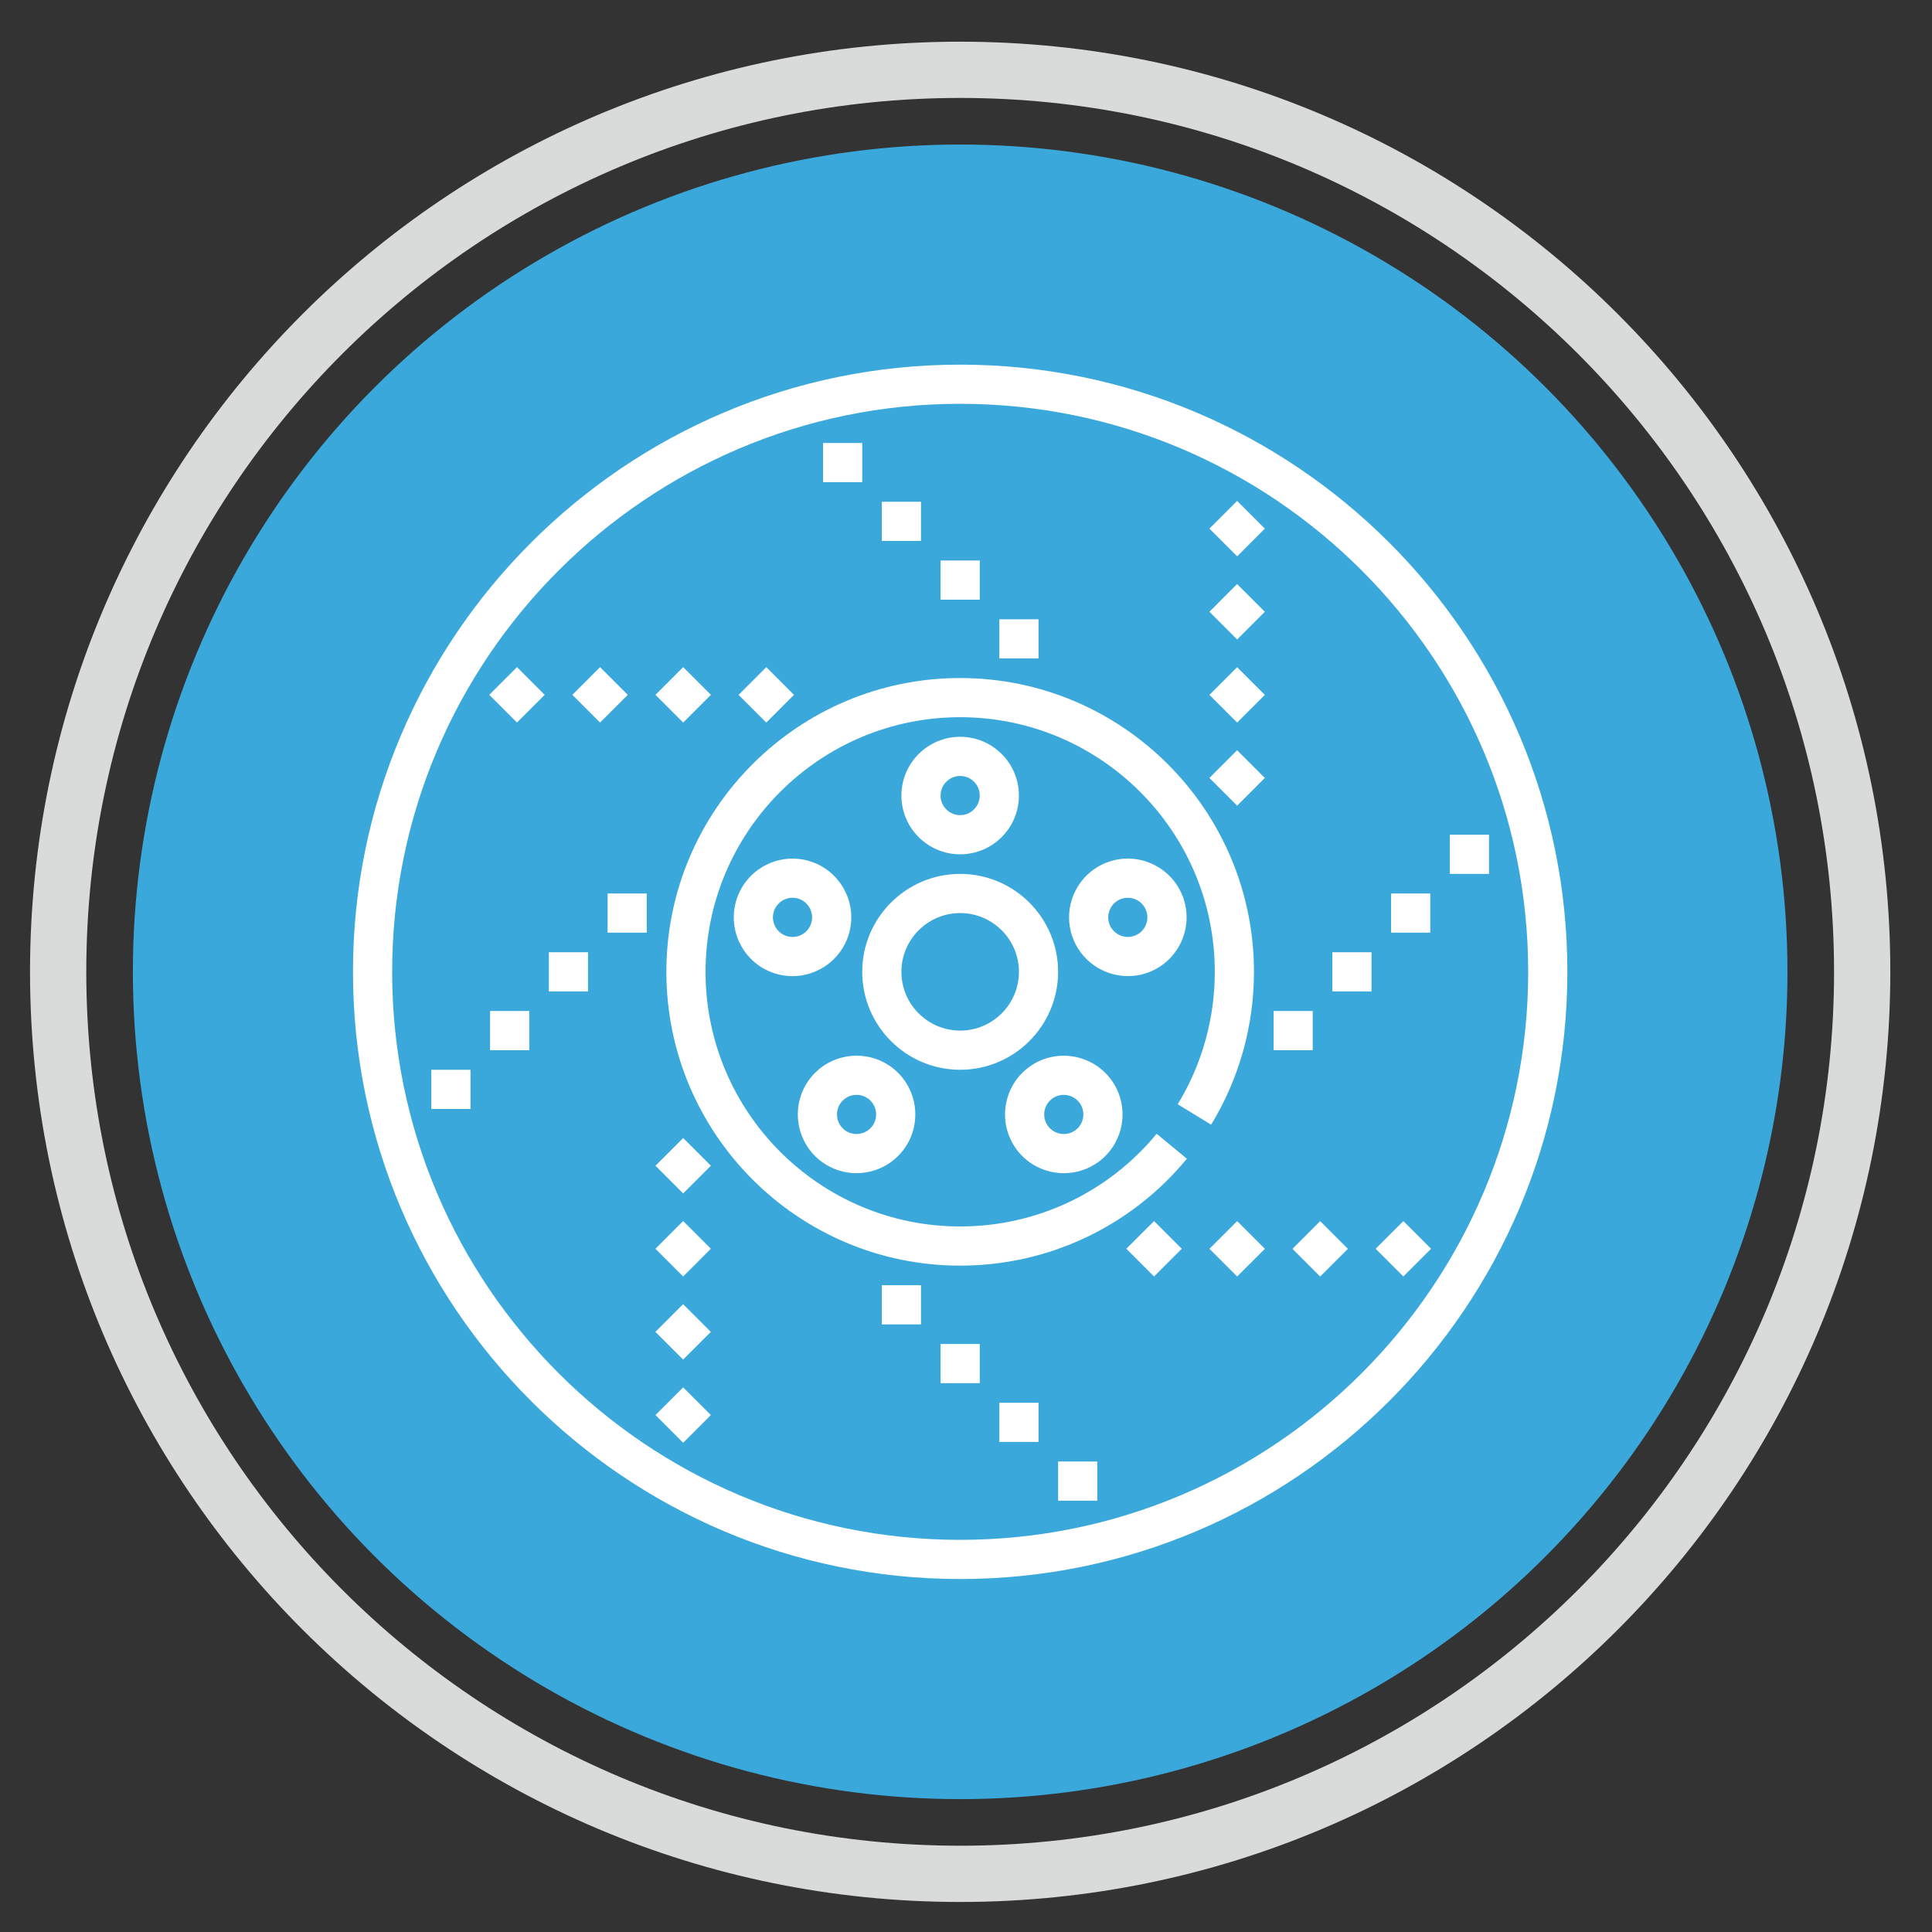
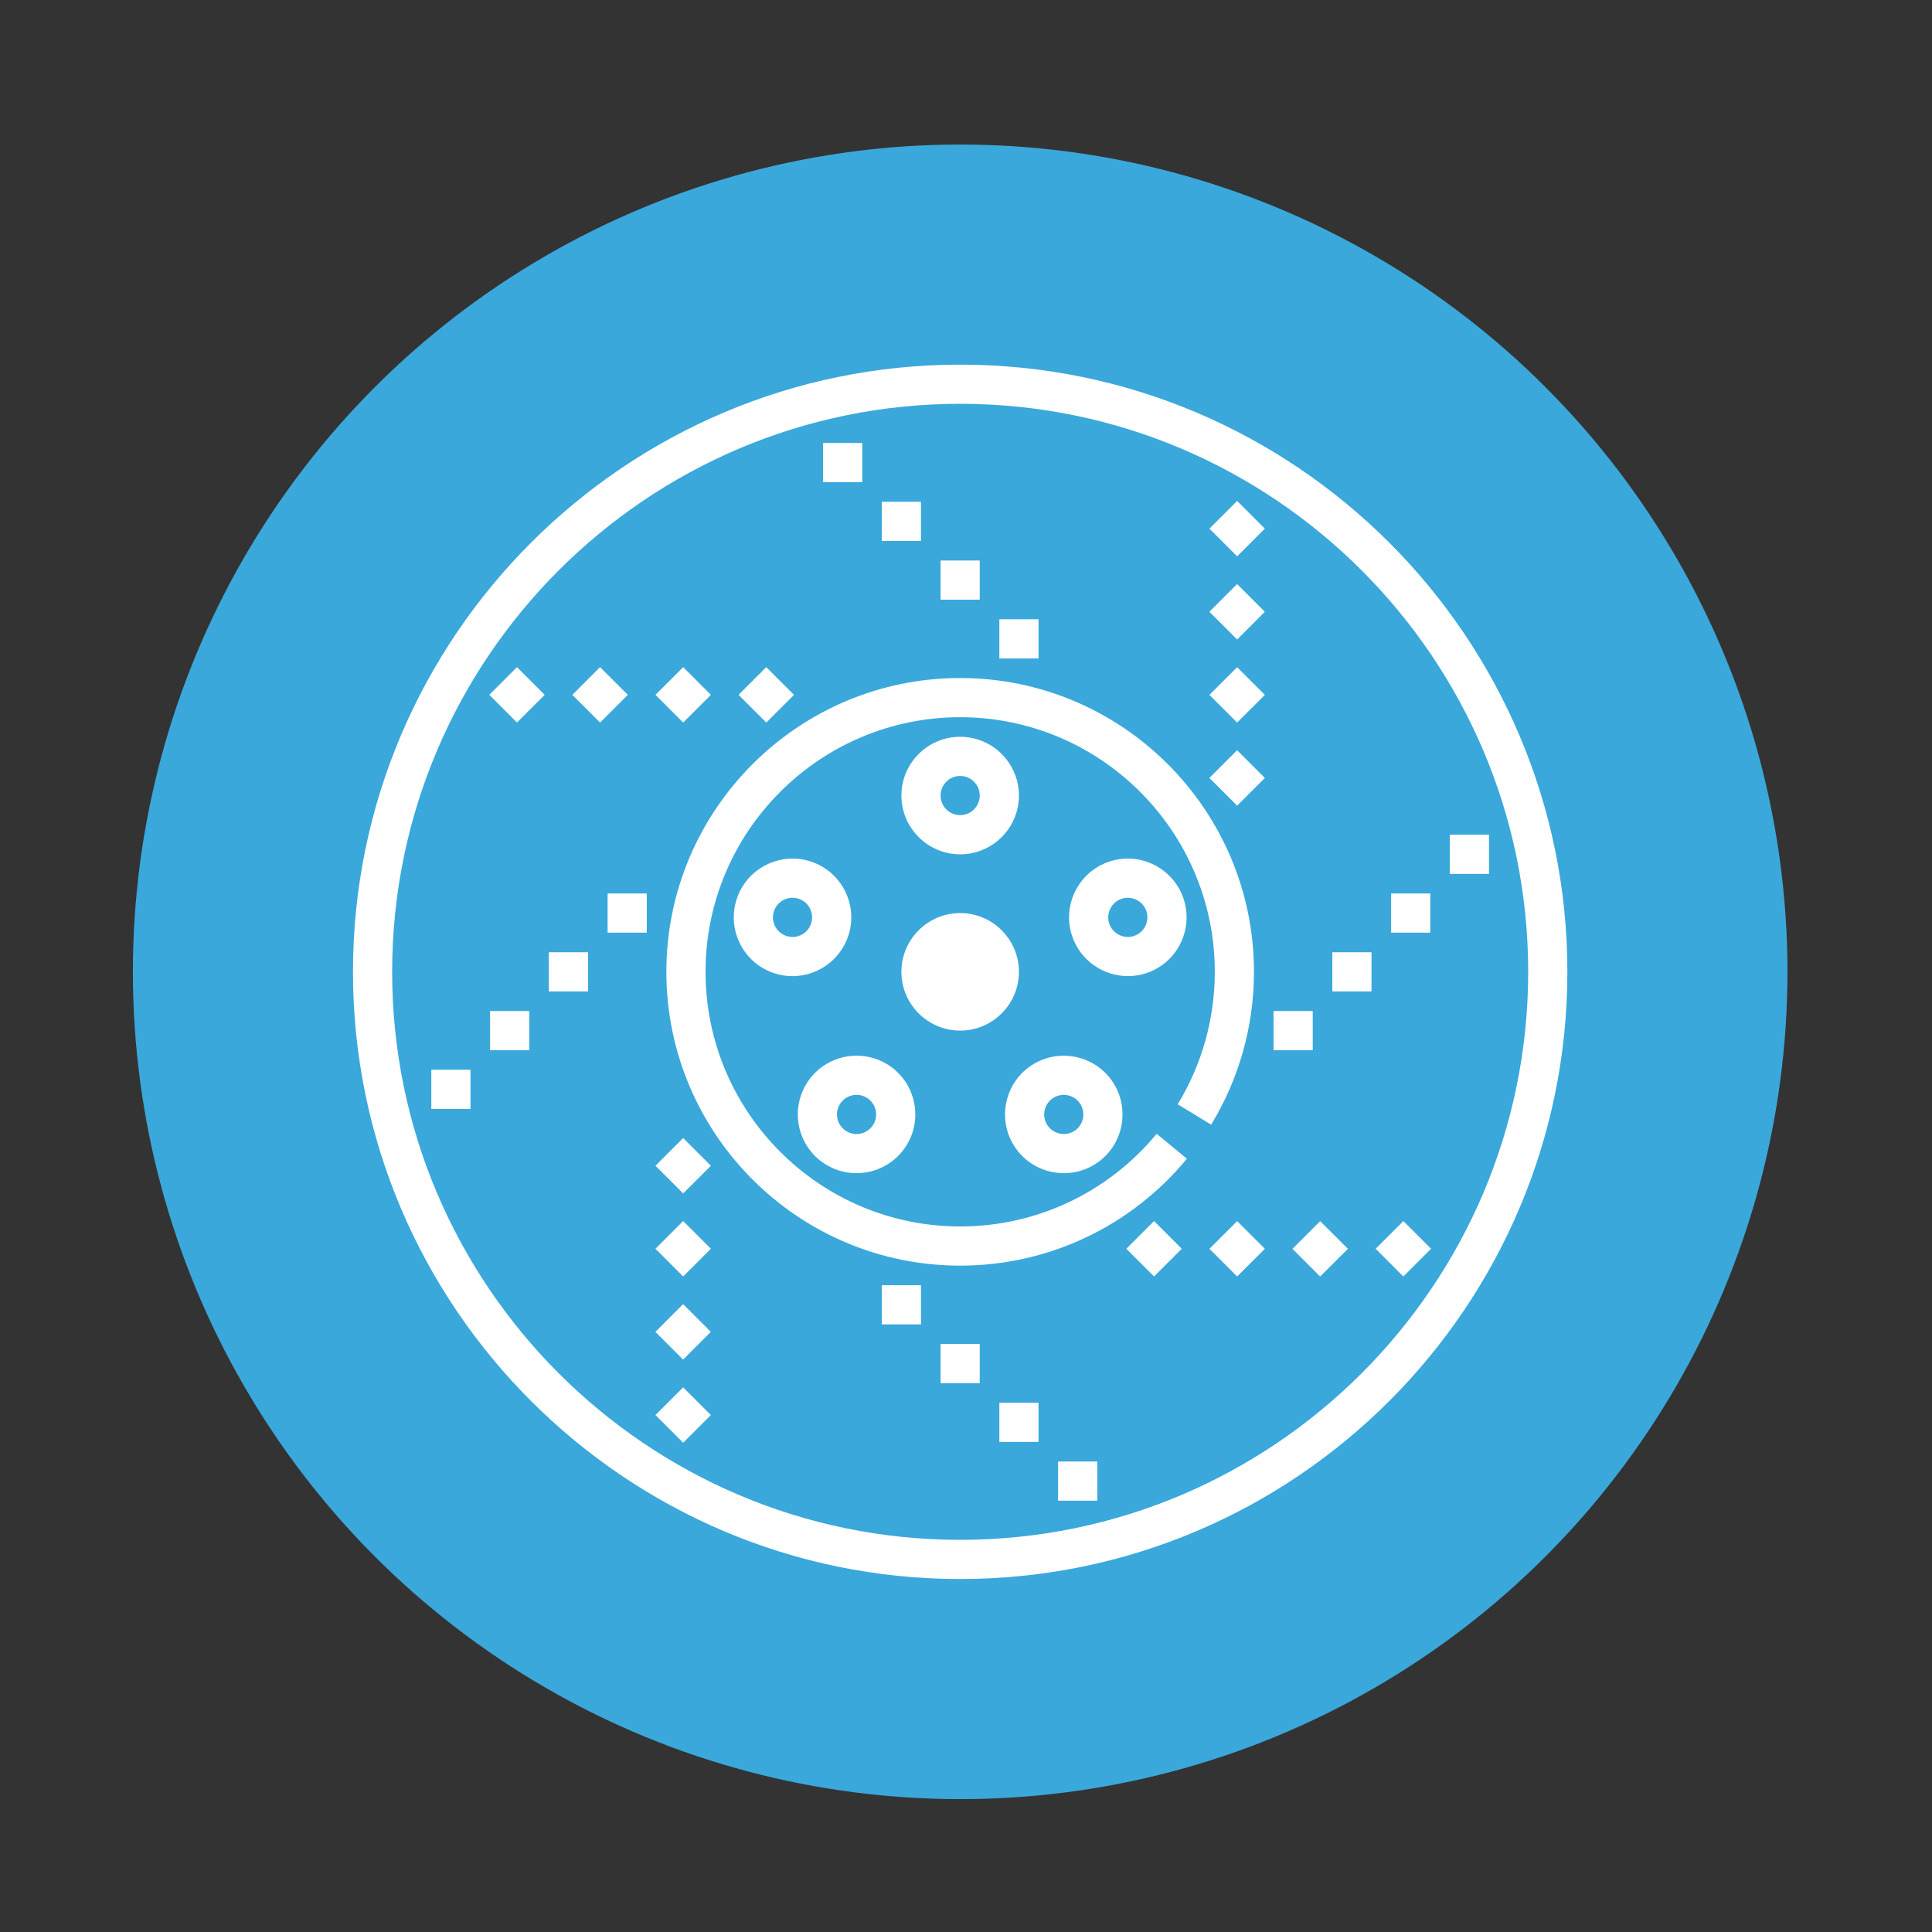
<svg xmlns="http://www.w3.org/2000/svg" xml:space="preserve" width="17mm" height="17mm" version="1.1" style="shape-rendering:geometricPrecision; text-rendering:geometricPrecision; image-rendering:optimizeQuality; fill-rule:evenodd; clip-rule:evenodd" viewBox="0 0 1700 1700">
  <rect x="0" y="0" width="1700" height="1700" fill="#333333" stroke="none" />
  <defs>
    <style type="text/css">
   
    .fil1 {fill:#3AA8DB}
    .fil0 {fill:#D9DADA}
    .fil2 {fill:white;fill-rule:nonzero}
   
  </style>
  </defs>
  <g id="Livello_x0020_1">
    <g id="_1072613552">
-       <path class="fil0" d="M844.87 36.68c452.01,0 818.45,366.46 818.45,818.45 0,452 -366.44,818.45 -818.45,818.45 -452.01,0 -818.45,-366.46 -818.45,-818.45 0,-452 366.44,-818.45 818.45,-818.45zm0 49.5c424.67,0 768.95,344.29 768.95,768.95 0,424.66 -344.28,768.95 -768.95,768.95 -424.67,0 -768.95,-344.29 -768.95,-768.95 0,-424.66 344.28,-768.95 768.95,-768.95z" />
      <g>
   </g>
      <g>
   </g>
      <g>
   </g>
      <g>
   </g>
      <g>
   </g>
      <g>
   </g>
      <g>
   </g>
      <g>
   </g>
      <g>
   </g>
      <g>
   </g>
      <g>
   </g>
      <g>
   </g>
      <g>
   </g>
      <g>
   </g>
      <g>
   </g>
      <g>
   </g>
      <g>
   </g>
      <g>
   </g>
      <g>
   </g>
      <g>
   </g>
      <g>
   </g>
      <g>
   </g>
      <g>
   </g>
      <g>
   </g>
      <g>
   </g>
      <g>
   </g>
      <g>
   </g>
      <g>
   </g>
      <g>
   </g>
      <g>
   </g>
    </g>
    <circle class="fil1" cx="844.87" cy="855.13" r="727.95" />
    <g id="car-parts.svg">
      <g>
        <g>
          <g>
            <path class="fil2" d="M844.87 320.85c-294.6,0 -534.28,239.69 -534.28,534.28 0,294.6 239.68,534.28 534.28,534.28 294.59,0 534.28,-239.68 534.28,-534.28 0,-294.59 -239.69,-534.28 -534.28,-534.28zm0 1034.09c-275.6,0 -499.81,-224.2 -499.81,-499.81 0,-275.6 224.21,-499.81 499.81,-499.81 275.6,0 499.81,224.21 499.81,499.81 0,275.61 -224.21,499.81 -499.81,499.81z" />
-             <path class="fil2" d="M931.04 855.13c0,-47.51 -38.65,-86.17 -86.17,-86.17 -47.52,0 -86.18,38.66 -86.18,86.17 0,47.52 38.66,86.18 86.18,86.18 47.52,0 86.17,-38.66 86.17,-86.18zm-137.88 0c0,-28.5 23.2,-51.7 51.71,-51.7 28.51,0 51.7,23.2 51.7,51.7 0,28.51 -23.19,51.71 -51.7,51.71 -28.51,0 -51.71,-23.2 -51.71,-51.71z" />
+             <path class="fil2" d="M931.04 855.13zm-137.88 0c0,-28.5 23.2,-51.7 51.71,-51.7 28.51,0 51.7,23.2 51.7,51.7 0,28.51 -23.19,51.71 -51.7,51.71 -28.51,0 -51.71,-23.2 -51.71,-51.71z" />
            <path class="fil2" d="M844.87 1079.19c-123.54,0 -224.05,-100.52 -224.05,-224.06 0,-123.54 100.51,-224.05 224.05,-224.05 123.54,0 224.05,100.51 224.05,224.05 0,41.25 -11.29,81.53 -32.64,116.53l29.42 17.96c24.66,-40.42 37.69,-86.9 37.69,-134.49 0,-142.54 -115.97,-258.52 -258.52,-258.52 -142.55,0 -258.52,115.98 -258.52,258.52 0,142.55 115.97,258.53 258.52,258.53 77.43,0 150.13,-34.28 199.49,-94.07l-26.59 -21.94c-42.78,51.81 -105.79,81.54 -172.9,81.54z" />
            <path class="fil2" d="M896.57 700.02c0,-28.51 -23.19,-51.7 -51.7,-51.7 -28.51,0 -51.71,23.19 -51.71,51.7 0,28.51 23.2,51.71 51.71,51.71 28.51,0 51.7,-23.2 51.7,-51.71zm-68.94 0c0,-9.5 7.74,-17.23 17.24,-17.23 9.5,0 17.23,7.73 17.23,17.23 0,9.5 -7.73,17.24 -17.23,17.24 -9.5,0 -17.24,-7.74 -17.24,-17.24z" />
            <path class="fil2" d="M746.53 823.18c8.8,-27.11 -6.09,-56.34 -33.2,-65.15 -27.16,-8.8 -56.34,6.1 -65.14,33.2 -8.81,27.13 6.08,56.36 33.19,65.16 5.29,1.73 10.67,2.54 15.94,2.54 21.79,-0.02 42.11,-13.93 49.21,-35.75zm-32.78 -10.65c-2.93,9.03 -12.65,14.01 -21.72,11.06 -9.03,-2.93 -13.99,-12.68 -11.06,-21.71 2.36,-7.27 9.13,-11.91 16.4,-11.91 1.76,0 3.55,0.28 5.31,0.84 9.03,2.93 14,12.67 11.07,21.72z" />
            <path class="fil2" d="M723.31 1022.45c9.15,6.65 19.77,9.84 30.32,9.84 16.01,0 31.8,-7.39 41.91,-21.3 16.76,-23.06 11.62,-55.46 -11.44,-72.22 -23.08,-16.73 -55.46,-11.61 -72.23,11.45 -16.75,23.08 -11.64,55.48 11.44,72.23zm16.44 -51.96c5.59,-7.69 16.39,-9.41 24.08,-3.81 7.69,5.58 9.39,16.39 3.81,24.06 -5.58,7.68 -16.41,9.39 -24.08,3.82 -7.68,-5.58 -9.39,-16.37 -3.81,-24.07z" />
            <path class="fil2" d="M936.11 1032.31c10.53,0 21.16,-3.21 30.32,-9.84 23.06,-16.77 28.19,-49.17 11.44,-72.23 -16.77,-23.05 -49.17,-28.18 -72.23,-11.45 -23.06,16.76 -28.18,49.16 -11.44,72.22 10.11,13.92 25.92,21.3 41.91,21.3zm-10.2 -65.63c7.7,-5.6 18.51,-3.86 24.07,3.81 5.59,7.7 3.88,18.49 -3.8,24.07 -7.71,5.57 -18.51,3.86 -24.08,-3.82 -5.59,-7.69 -3.88,-18.48 3.81,-24.06z" />
            <path class="fil2" d="M1008.38 856.38c27.11,-8.81 42,-38.04 33.19,-65.17 -8.82,-27.09 -38.04,-42.02 -65.15,-33.19 -27.11,8.8 -42,38.03 -33.19,65.14 7.1,21.82 27.42,35.73 49.22,35.73 5.26,0.02 10.63,-0.79 15.93,-2.51zm-32.39 -43.85c-2.93,-9.03 2.04,-18.77 11.07,-21.72 1.75,-0.56 3.55,-0.84 5.3,-0.84 7.28,0 14.03,4.64 16.41,11.91 2.93,9.03 -2.01,18.78 -11.06,21.71 -9.02,2.95 -18.77,-2.03 -21.72,-11.06z" />
            <rect class="fil2" x="724.23" y="389.79" width="34.47" height="34.47" />
            <rect class="fil2" x="775.93" y="441.5" width="34.47" height="34.47" />
            <rect class="fil2" x="827.63" y="493.2" width="34.47" height="34.47" />
            <rect class="fil2" x="879.34" y="544.91" width="34.47" height="34.47" />
            <rect class="fil2" transform="matrix(-3.59799E-002 -3.59799E-002 0.036 -3.59799E-002 454.897 635.772)" width="677.42" height="677.42" />
            <rect class="fil2" transform="matrix(0.036 -3.59799E-002 0.036 0.036 503.623 611.402)" width="677.42" height="677.42" />
            <rect class="fil2" transform="matrix(0.036 0.036 -3.59799E-002 0.036 601.13 587.022)" width="677.42" height="677.42" />
            <rect class="fil2" transform="matrix(0.036 0.036 -3.59799E-002 0.036 674.25 587.031)" width="677.42" height="677.42" />
            <rect class="fil2" x="379.53" y="941.31" width="34.47" height="34.47" />
            <rect class="fil2" x="431.23" y="889.6" width="34.47" height="34.47" />
            <rect class="fil2" x="482.94" y="837.9" width="34.47" height="34.47" />
            <rect class="fil2" x="534.64" y="786.2" width="34.47" height="34.47" />
            <rect class="fil2" transform="matrix(-3.59799E-002 -3.59799E-002 0.036 -3.59799E-002 601.127 1269.51)" width="677.42" height="677.42" />
            <rect class="fil2" transform="matrix(0.036 0.036 -3.59799E-002 0.036 601.07 1147.55)" width="677.42" height="677.42" />
            <rect class="fil2" transform="matrix(0.036 0.036 -3.59799E-002 0.036 601.102 1074.42)" width="677.42" height="677.42" />
            <rect class="fil2" transform="matrix(-3.59799E-002 -3.59799E-002 0.036 -3.59799E-002 601.13 1050.12)" width="677.42" height="677.42" />
            <rect class="fil2" x="931.04" y="1286.01" width="34.47" height="34.47" />
            <rect class="fil2" x="879.34" y="1234.3" width="34.47" height="34.47" />
            <rect class="fil2" x="827.63" y="1182.6" width="34.47" height="34.47" />
            <rect class="fil2" x="775.93" y="1130.89" width="34.47" height="34.47" />
            <rect class="fil2" transform="matrix(-3.59799E-002 -3.59799E-002 0.036 -3.59799E-002 1234.83 1123.19)" width="677.42" height="677.42" />
            <rect class="fil2" transform="matrix(-3.59799E-002 -3.59799E-002 0.036 -3.59799E-002 1161.63 1123.25)" width="677.42" height="677.42" />
            <rect class="fil2" transform="matrix(-3.59799E-002 -3.59799E-002 0.036 -3.59799E-002 1088.59 1123.22)" width="677.42" height="677.42" />
            <rect class="fil2" transform="matrix(-3.59799E-002 -3.59799E-002 0.036 -3.59799E-002 1015.46 1123.19)" width="677.42" height="677.42" />
            <rect class="fil2" x="1275.74" y="734.49" width="34.47" height="34.47" />
            <rect class="fil2" x="1224.04" y="786.2" width="34.47" height="34.47" />
            <rect class="fil2" x="1172.33" y="837.9" width="34.47" height="34.47" />
            <rect class="fil2" x="1120.63" y="889.6" width="34.47" height="34.47" />
            <rect class="fil2" transform="matrix(0.036 0.036 -3.59799E-002 0.036 1088.57 440.767)" width="677.42" height="677.42" />
            <rect class="fil2" transform="matrix(0.036 0.036 -3.59799E-002 0.036 1088.56 513.92)" width="677.42" height="677.42" />
            <rect class="fil2" transform="matrix(-3.59799E-002 -3.59799E-002 0.036 -3.59799E-002 1088.57 635.812)" width="677.42" height="677.42" />
            <rect class="fil2" transform="matrix(0.036 0.036 -3.59799E-002 0.036 1088.56 660.152)" width="677.42" height="677.42" />
          </g>
        </g>
      </g>
      <g>
   </g>
      <g>
   </g>
      <g>
   </g>
      <g>
   </g>
      <g>
   </g>
      <g>
   </g>
      <g>
   </g>
      <g>
   </g>
      <g>
   </g>
      <g>
   </g>
      <g>
   </g>
      <g>
   </g>
      <g>
   </g>
      <g>
   </g>
      <g>
   </g>
    </g>
  </g>
</svg>